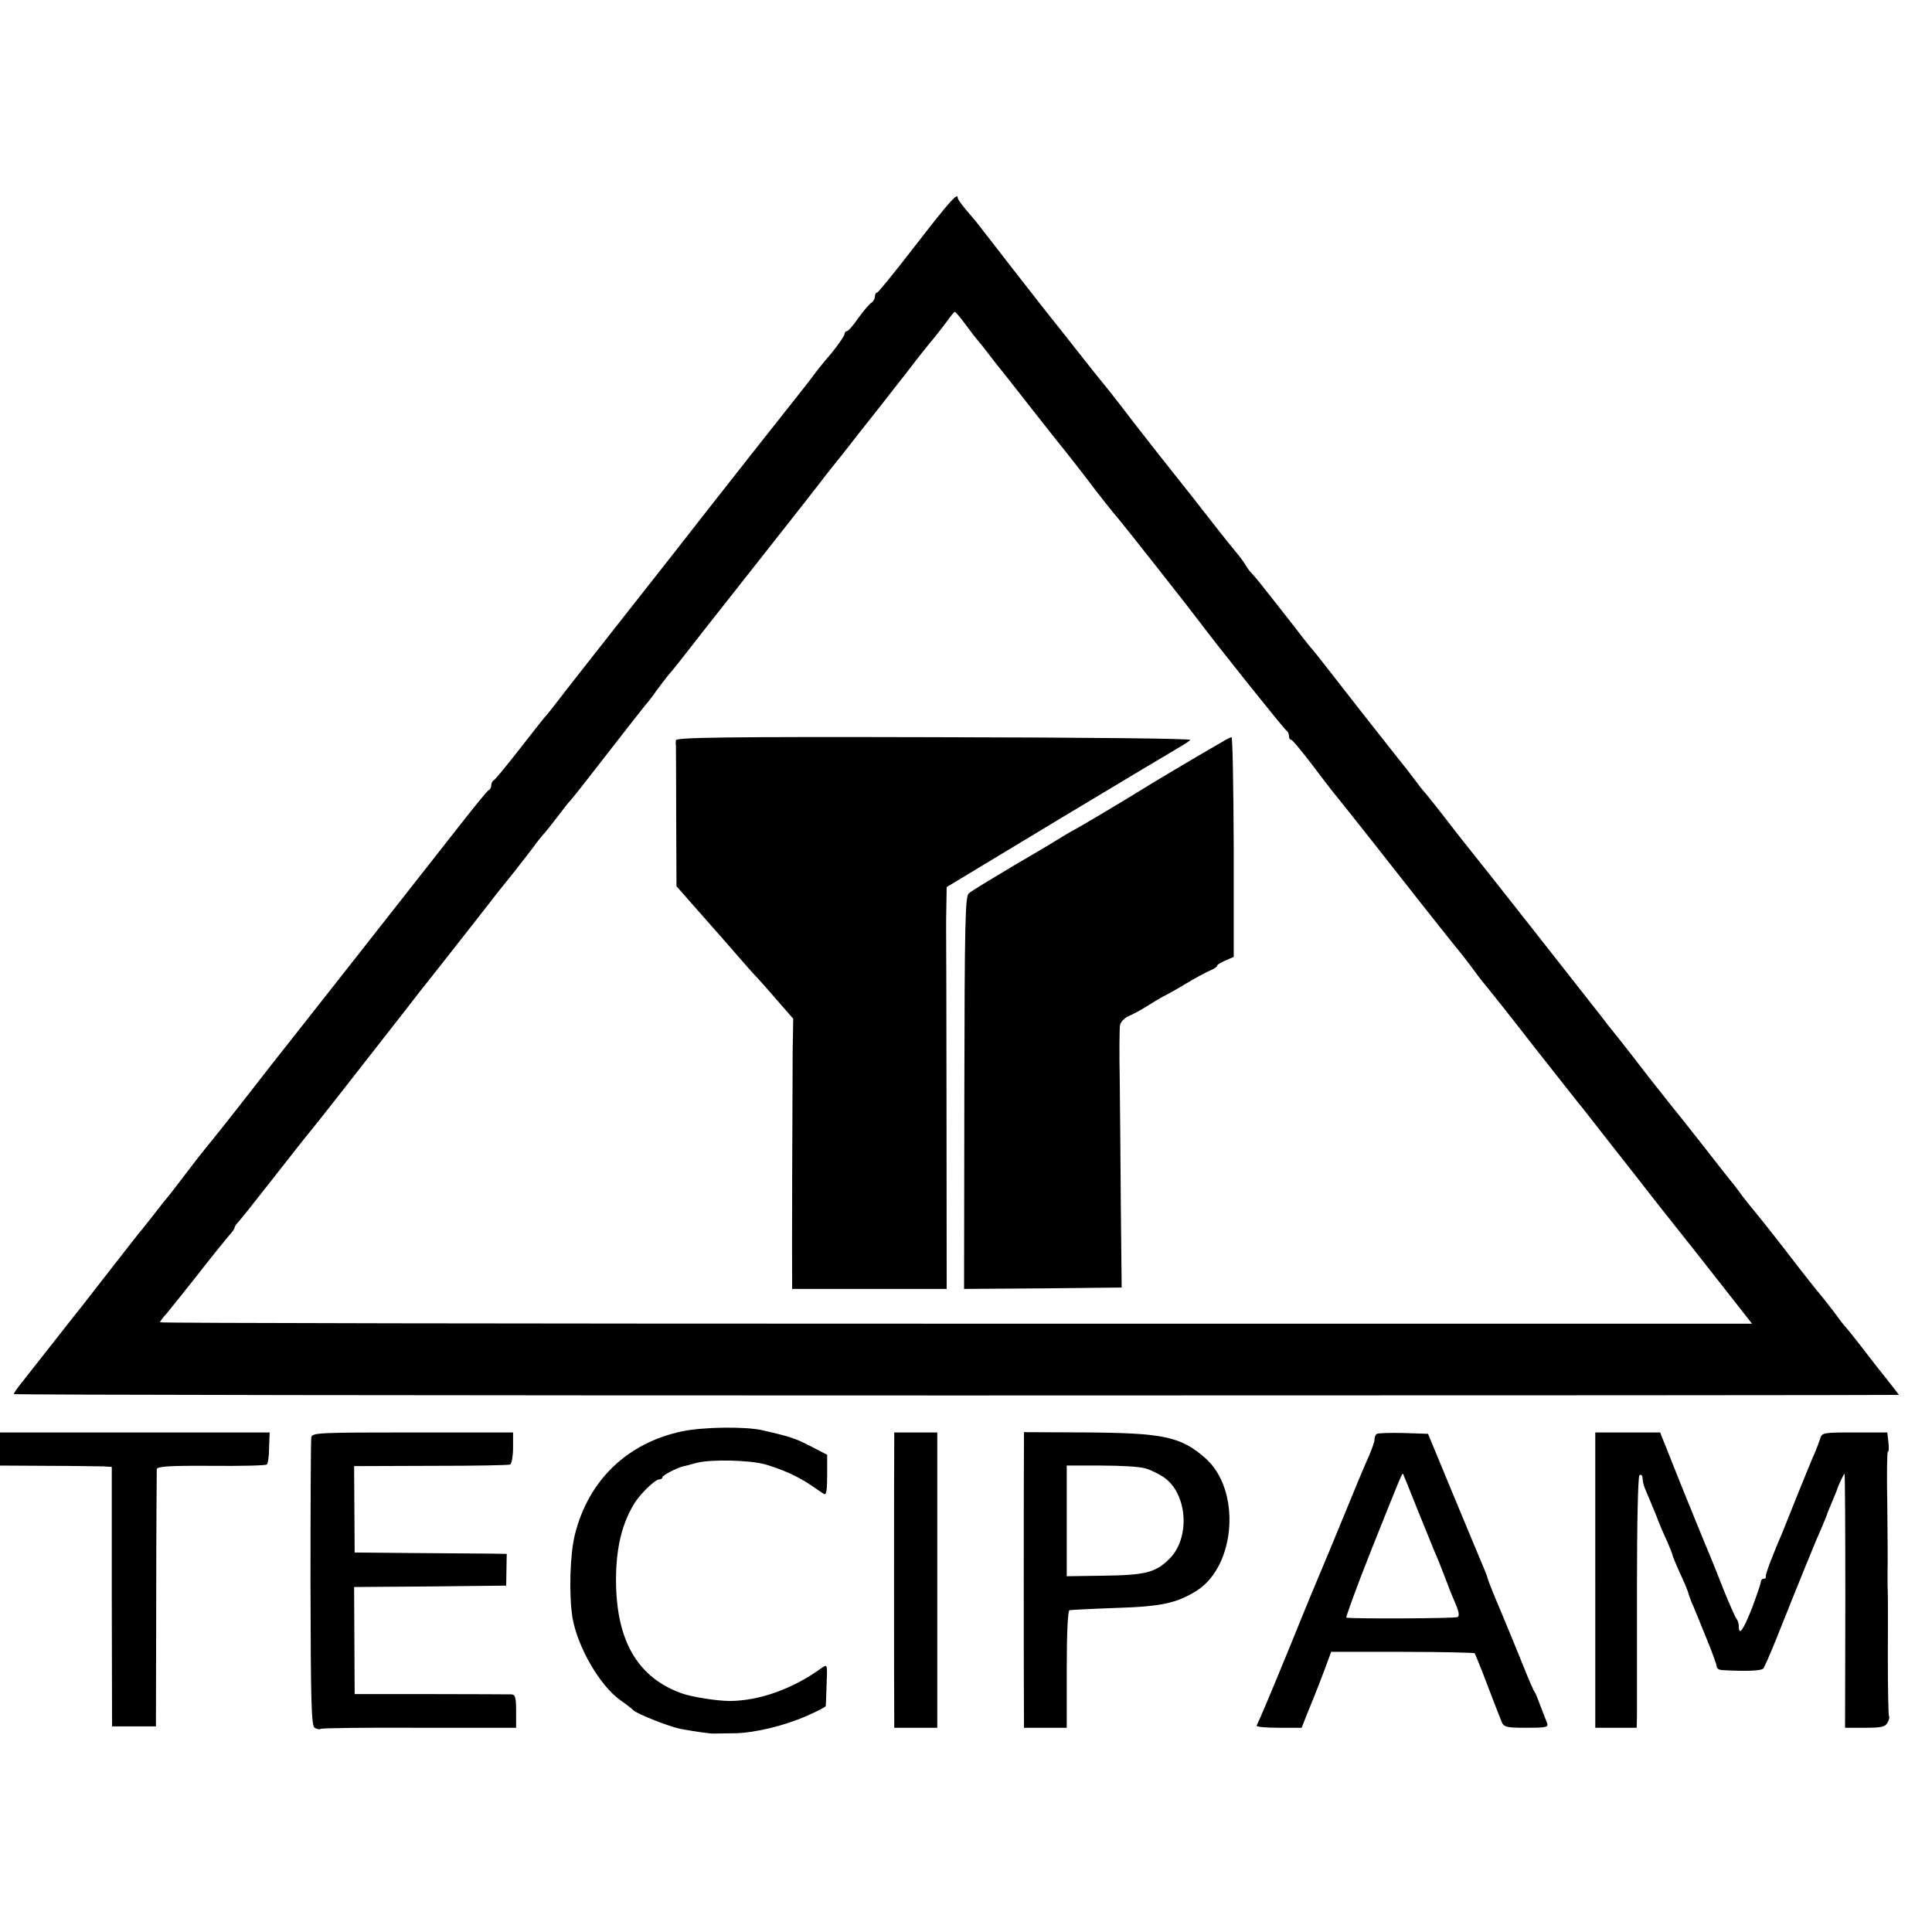
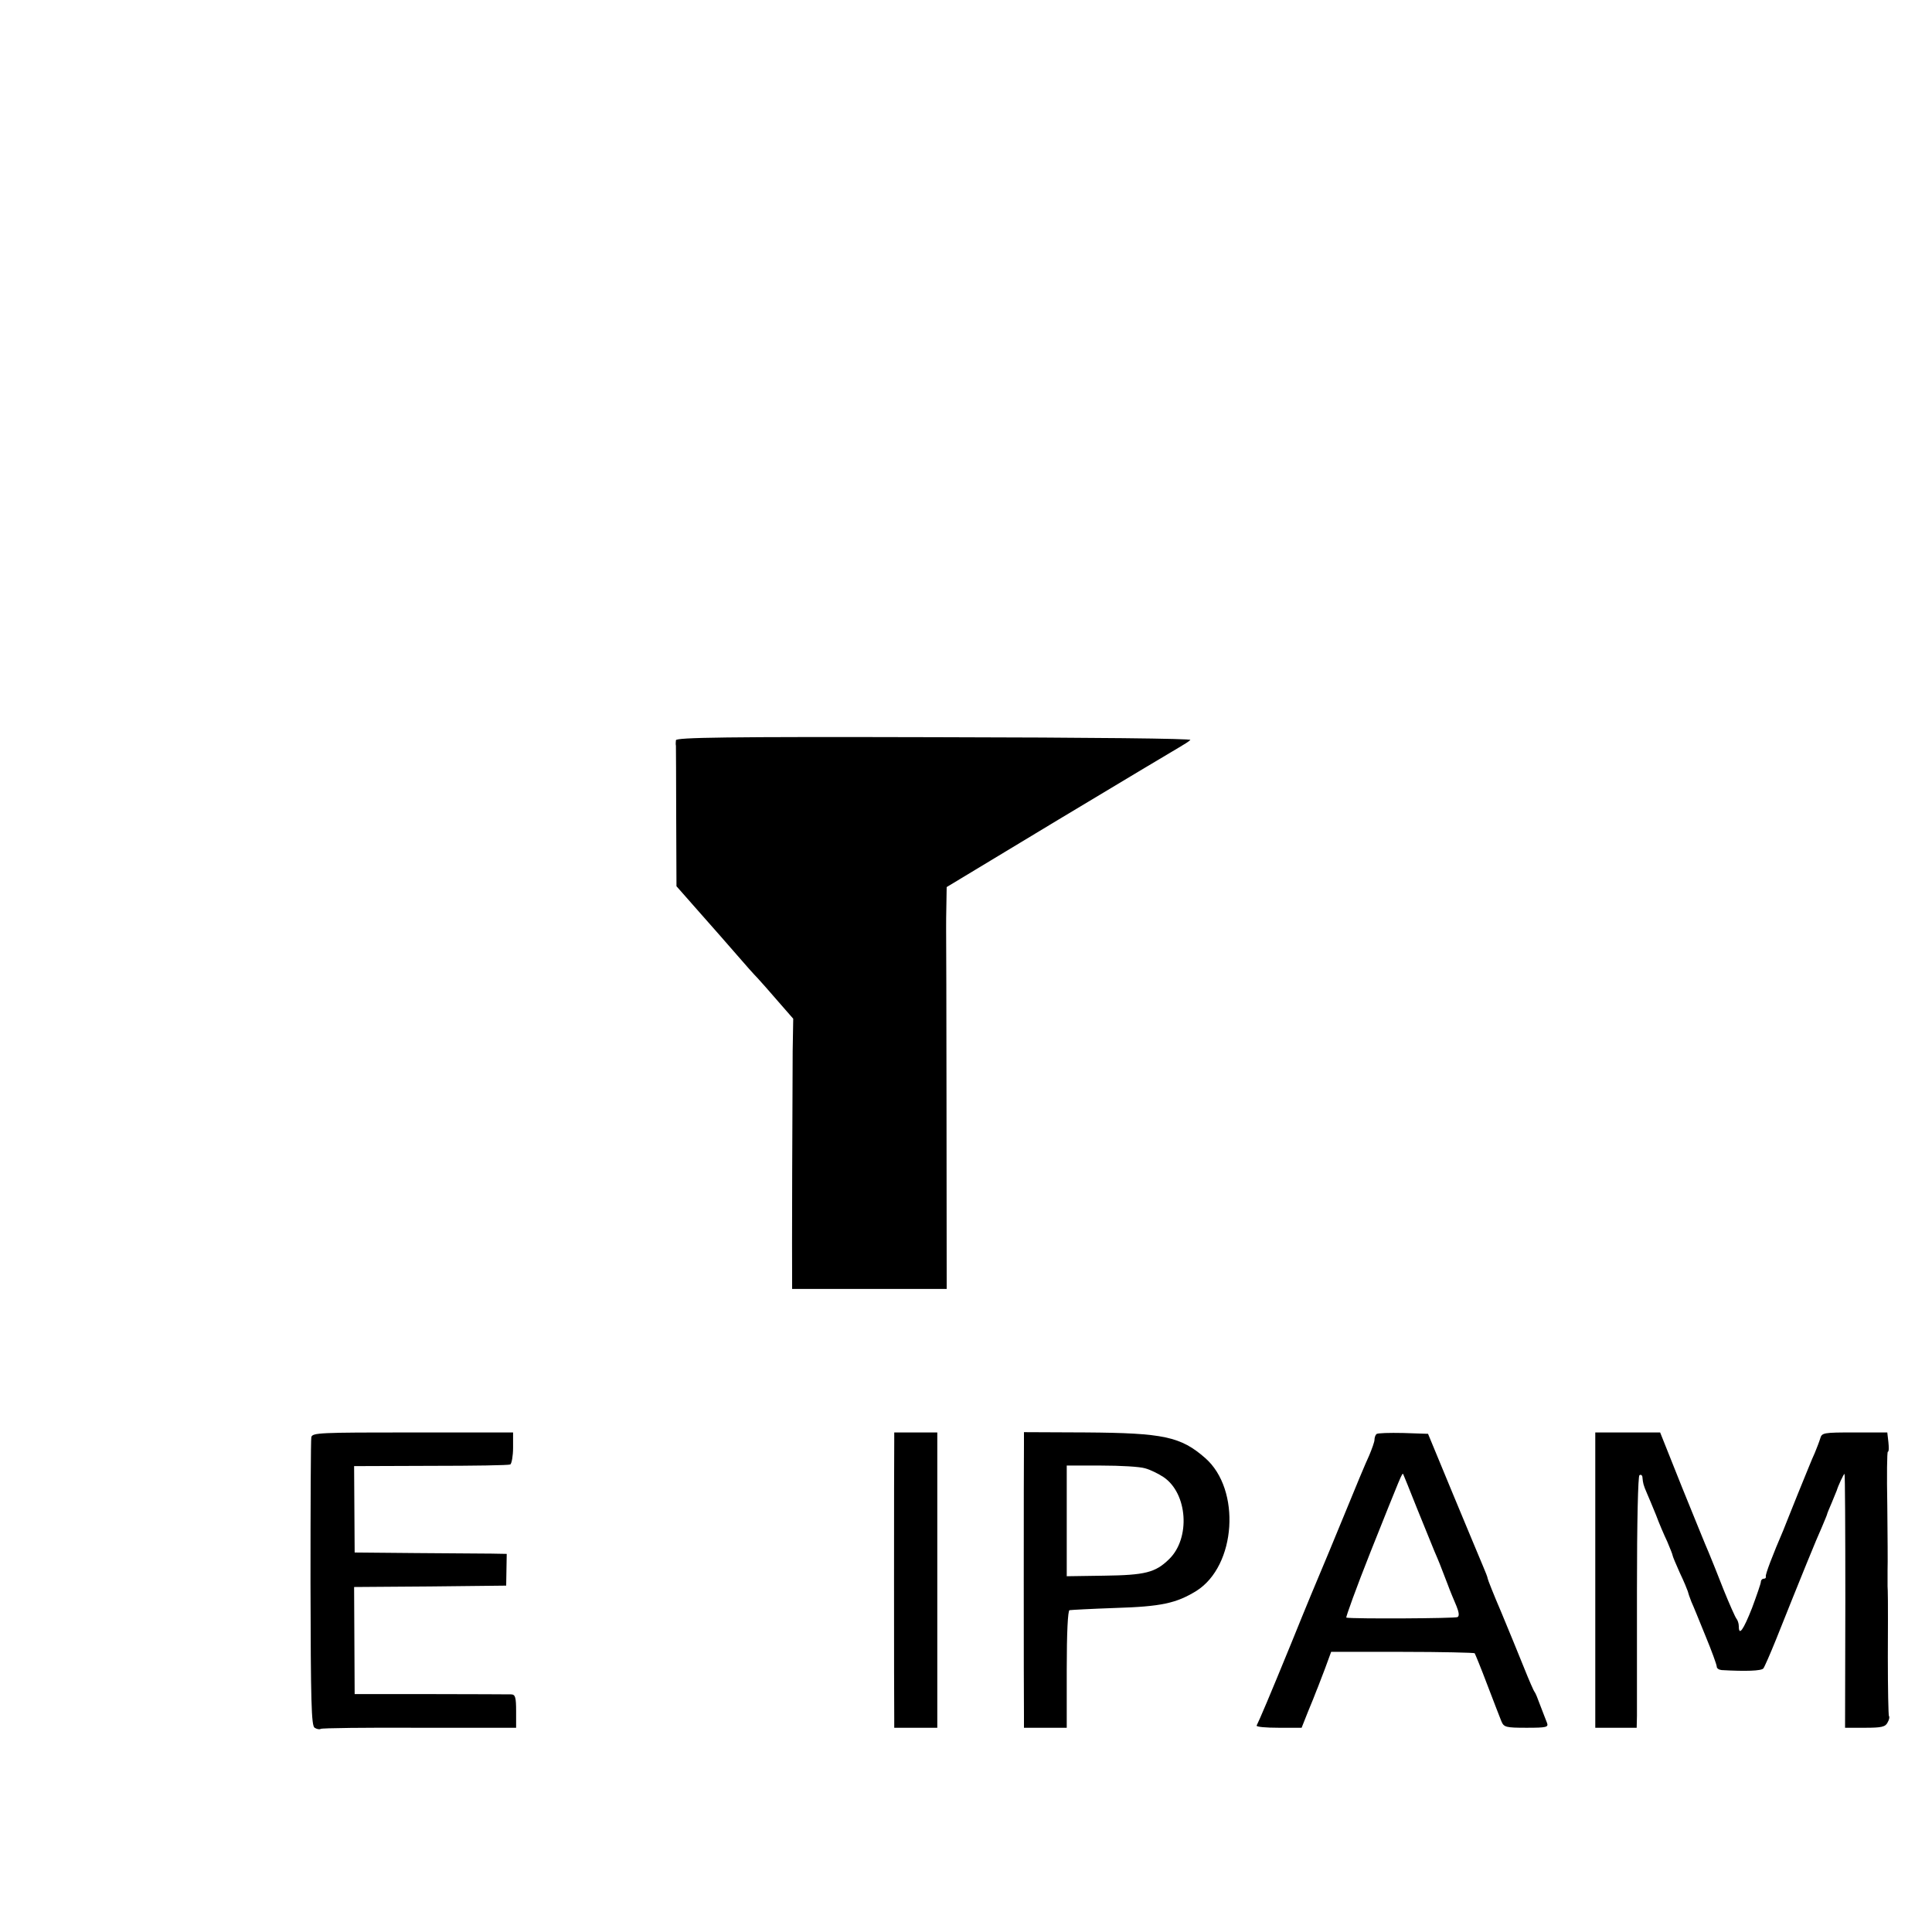
<svg xmlns="http://www.w3.org/2000/svg" version="1.0" width="700pt" height="700pt" viewBox="0 0 700 700" preserveAspectRatio="xMidYMid meet">
  <g transform="translate(0,700) scale(0.1,-0.1)" fill="#000000" stroke="none">
-     <path d="M3320 6115 c-74 -96 -138 -175 -142 -175 -5 0 -8 -7 -8 -15 0 -7 -6 -18 -13 -22 -7 -4 -28 -29 -47 -55 -18 -27 -37 -48 -42 -48 -4 0 -8 -5 -8 -10 0 -6 -21 -37 -47 -69 -27 -31 -58 -70 -70 -87 -12 -16 -31 -40 -42 -54 -99 -125 -254 -321 -336 -426 -55 -71 -194 -248 -310 -395 -115 -146 -221 -281 -235 -300 -14 -18 -36 -47 -51 -63 -14 -17 -58 -74 -99 -126 -41 -52 -77 -96 -82 -98 -4 -2 -8 -10 -8 -17 0 -7 -4 -15 -8 -17 -5 -1 -52 -59 -106 -128 -195 -249 -614 -781 -629 -800 -7 -8 -53 -67 -102 -130 -91 -117 -164 -209 -194 -245 -9 -11 -39 -49 -66 -85 -54 -71 -57 -75 -83 -106 -9 -12 -28 -36 -42 -54 -14 -18 -30 -38 -35 -44 -6 -6 -57 -72 -115 -146 -58 -74 -110 -142 -117 -150 -7 -8 -34 -43 -60 -76 -73 -93 -104 -132 -140 -178 -18 -22 -33 -43 -33 -47 0 -3 1537 -5 3415 -5 1878 0 3415 1 3415 2 0 1 -21 28 -47 61 -27 33 -59 75 -73 93 -28 37 -72 92 -80 100 -3 3 -18 23 -34 45 -17 22 -38 49 -47 60 -10 11 -69 85 -130 165 -62 80 -116 147 -119 150 -3 3 -19 23 -36 45 -16 22 -36 49 -46 60 -9 11 -55 70 -102 130 -48 61 -93 118 -101 127 -8 10 -47 59 -87 110 -39 51 -90 116 -112 144 -23 28 -53 66 -67 85 -61 78 -454 578 -488 619 -20 25 -55 70 -78 100 -23 30 -53 67 -65 82 -13 14 -32 39 -43 54 -11 15 -38 50 -61 78 -76 96 -190 241 -244 311 -30 39 -59 75 -64 81 -6 6 -22 26 -36 44 -14 18 -45 59 -70 90 -25 32 -58 74 -75 95 -16 21 -35 43 -41 49 -6 6 -15 18 -20 27 -5 9 -23 34 -41 55 -29 35 -84 105 -154 195 -15 19 -71 90 -126 159 -54 69 -112 143 -128 165 -17 22 -40 51 -51 65 -12 14 -61 75 -108 135 -48 61 -92 117 -99 125 -7 8 -68 87 -137 175 -68 88 -128 165 -132 170 -5 6 -22 26 -38 45 -16 19 -30 38 -30 43 0 20 -26 -8 -150 -168z m180 -293 c19 -26 37 -49 40 -52 3 -3 21 -25 40 -50 19 -25 40 -52 47 -60 7 -8 60 -76 118 -150 58 -74 114 -144 123 -155 9 -11 39 -50 67 -86 48 -64 99 -128 120 -152 15 -17 256 -323 285 -362 71 -95 315 -400 322 -403 4 -2 8 -10 8 -18 0 -8 3 -14 8 -14 4 0 39 -42 77 -92 39 -51 72 -95 75 -98 3 -3 107 -133 230 -290 123 -157 227 -287 230 -290 3 -3 18 -23 35 -45 30 -41 42 -57 60 -78 6 -7 85 -106 175 -222 91 -115 169 -215 175 -221 5 -7 28 -35 50 -64 22 -28 78 -100 124 -158 91 -117 95 -122 238 -302 54 -69 122 -155 150 -191 l51 -65 -2884 0 c-1586 0 -2884 2 -2884 5 0 4 10 17 23 31 12 14 62 77 112 140 49 63 100 126 112 140 13 14 23 28 23 32 0 3 6 13 13 20 7 7 66 81 130 163 65 83 124 158 132 167 14 16 141 178 340 433 47 61 91 117 98 125 12 15 225 286 239 305 5 6 32 40 61 76 28 36 61 78 72 93 11 16 26 34 33 42 7 7 29 35 49 61 20 26 42 55 50 63 8 8 68 85 134 170 66 85 128 164 137 175 10 11 28 34 40 52 13 18 32 42 42 55 18 20 42 51 142 179 15 19 107 136 205 260 98 124 188 239 201 256 12 16 33 43 46 59 13 16 54 67 90 114 37 47 79 100 94 119 15 19 55 71 90 115 34 45 77 99 95 120 18 22 41 52 52 67 11 16 22 29 25 29 3 -1 21 -22 40 -48z" />
    <path d="M2449 4318 c-1 -7 -1 -16 0 -20 0 -4 1 -120 1 -258 l1 -251 82 -93 c45 -51 107 -121 137 -156 30 -35 64 -73 75 -84 11 -12 44 -49 74 -84 l55 -63 -2 -117 c-1 -112 -3 -777 -2 -834 l0 -28 280 0 280 0 0 43 c0 69 -1 1229 -2 1262 0 17 0 57 1 91 l1 60 406 245 c223 134 420 252 436 261 17 10 35 21 41 27 5 5 -350 9 -927 10 -758 2 -936 -1 -937 -11z" />
-     <path d="M4435 4316 c-123 -71 -277 -163 -305 -181 -38 -24 -202 -122 -235 -140 -11 -5 -31 -18 -45 -26 -14 -9 -92 -56 -175 -104 -82 -49 -157 -94 -165 -102 -13 -12 -15 -110 -16 -723 l-1 -710 286 2 285 3 -3 290 c-1 160 -3 369 -4 465 -2 96 -1 184 1 196 2 11 16 25 30 32 15 6 45 22 67 36 22 14 49 30 60 36 11 5 47 25 80 45 33 20 72 41 88 48 15 6 27 14 27 18 0 4 14 12 30 19 l30 13 0 398 c-1 220 -4 399 -8 398 -4 -1 -16 -6 -27 -13z" />
-     <path d="M2471 1814 c-198 -42 -339 -177 -388 -374 -18 -71 -22 -217 -9 -300 18 -107 100 -249 175 -301 19 -13 39 -29 45 -35 14 -14 131 -60 171 -68 60 -11 110 -18 125 -17 8 0 40 1 70 1 74 1 181 27 263 63 37 16 68 32 69 36 0 3 2 39 3 79 3 73 3 73 -19 58 -103 -75 -224 -118 -331 -119 -45 0 -136 14 -173 27 -165 58 -243 197 -240 425 2 111 23 193 67 265 24 37 75 86 90 86 6 0 11 3 11 8 0 6 50 33 75 39 6 1 28 7 50 13 52 13 187 10 245 -5 62 -18 117 -42 165 -74 22 -15 45 -31 51 -34 8 -5 11 15 11 68 l0 74 -56 29 c-58 30 -74 36 -179 60 -61 14 -215 12 -291 -4z" />
-     <path d="M0 1750 l0 -60 173 -1 c94 0 186 -2 202 -2 l30 -2 0 -470 1 -470 79 0 80 0 1 460 c0 253 2 466 2 472 2 10 48 13 197 12 108 -1 199 1 202 5 4 4 8 31 8 61 l2 55 -489 0 -488 0 0 -60z" />
    <path d="M1128 1793 c-2 -10 -3 -249 -3 -531 1 -428 3 -515 15 -522 8 -5 18 -7 22 -4 4 3 165 5 358 4 l350 0 0 60 c0 50 -3 60 -17 61 -10 0 -142 1 -293 1 l-275 0 -1 194 -1 194 276 2 275 3 1 58 1 57 -55 1 c-31 0 -155 1 -276 2 l-220 2 -1 157 -1 156 279 1 c153 0 282 2 287 5 5 4 10 31 10 61 l0 55 -364 0 c-337 0 -363 -1 -367 -17z" />
    <path d="M3240 1778 c-1 -44 -1 -964 0 -1005 l0 -33 78 0 78 0 0 535 0 535 -78 0 -78 0 0 -32z" />
    <path d="M3710 1768 c-1 -52 -1 -925 0 -985 l0 -43 78 0 77 0 0 211 c0 134 4 213 10 215 5 1 80 5 165 8 167 5 222 17 295 62 144 91 162 367 32 481 -89 78 -151 91 -433 93 l-224 1 0 -43z m439 -88 c19 -5 49 -20 67 -32 87 -59 98 -221 20 -297 -50 -49 -87 -58 -236 -60 l-135 -2 0 200 0 201 125 0 c69 0 140 -4 159 -10z" />
    <path d="M4987 1804 c-4 -4 -7 -13 -7 -21 0 -7 -9 -32 -19 -56 -11 -23 -52 -121 -91 -217 -39 -96 -78 -188 -85 -205 -7 -16 -55 -131 -105 -255 -83 -203 -116 -280 -127 -302 -2 -5 34 -8 80 -8 l83 0 23 58 c13 31 27 66 31 77 5 11 18 47 31 80 l22 60 258 0 c142 0 260 -3 262 -5 2 -3 23 -54 46 -115 23 -60 46 -120 51 -132 9 -21 16 -23 91 -23 73 0 80 2 74 18 -4 9 -14 37 -24 62 -9 25 -18 47 -21 50 -3 3 -20 42 -38 87 -18 45 -55 135 -82 200 -28 65 -50 121 -50 124 0 4 -8 24 -17 45 -9 22 -58 138 -108 259 l-91 220 -90 3 c-50 1 -93 0 -97 -4z m147 -269 c27 -66 55 -136 63 -155 16 -37 21 -49 48 -120 9 -25 24 -60 32 -79 9 -22 11 -36 4 -40 -8 -5 -377 -7 -403 -2 -3 0 36 108 88 239 113 283 114 286 118 281 1 -2 24 -58 50 -124z" />
    <path d="M5780 1275 l0 -535 75 0 75 0 1 43 c0 23 0 227 0 454 0 253 4 415 9 418 6 4 11 -1 11 -9 2 -20 3 -26 16 -56 6 -14 21 -49 33 -79 11 -30 30 -74 41 -97 10 -24 19 -46 19 -49 0 -3 12 -32 26 -63 15 -31 27 -61 29 -67 1 -5 7 -23 13 -38 7 -15 30 -72 52 -126 22 -53 40 -103 40 -109 0 -7 8 -12 18 -13 87 -5 144 -3 151 6 4 5 25 53 46 105 87 218 148 368 166 407 10 24 19 45 19 47 0 2 8 21 17 42 9 22 17 41 18 44 5 17 25 60 28 60 2 0 3 -207 3 -460 l-1 -460 72 0 c60 0 74 3 82 19 6 10 8 21 5 23 -2 3 -4 99 -4 214 1 224 0 237 -1 257 0 6 0 32 0 57 1 25 0 132 -1 238 -2 105 -1 192 2 192 4 0 4 16 2 35 l-4 35 -118 0 c-114 0 -119 -1 -125 -22 -4 -13 -13 -36 -20 -53 -8 -16 -34 -82 -60 -145 -25 -63 -50 -124 -54 -135 -37 -86 -66 -161 -63 -167 1 -5 -2 -8 -8 -8 -5 0 -10 -5 -10 -11 0 -6 -15 -49 -32 -95 -32 -81 -48 -103 -48 -66 0 10 -4 22 -9 28 -4 5 -25 52 -46 104 -20 52 -45 113 -54 135 -10 22 -53 129 -97 237 l-79 198 -117 0 -118 0 0 -535z" />
  </g>
</svg>